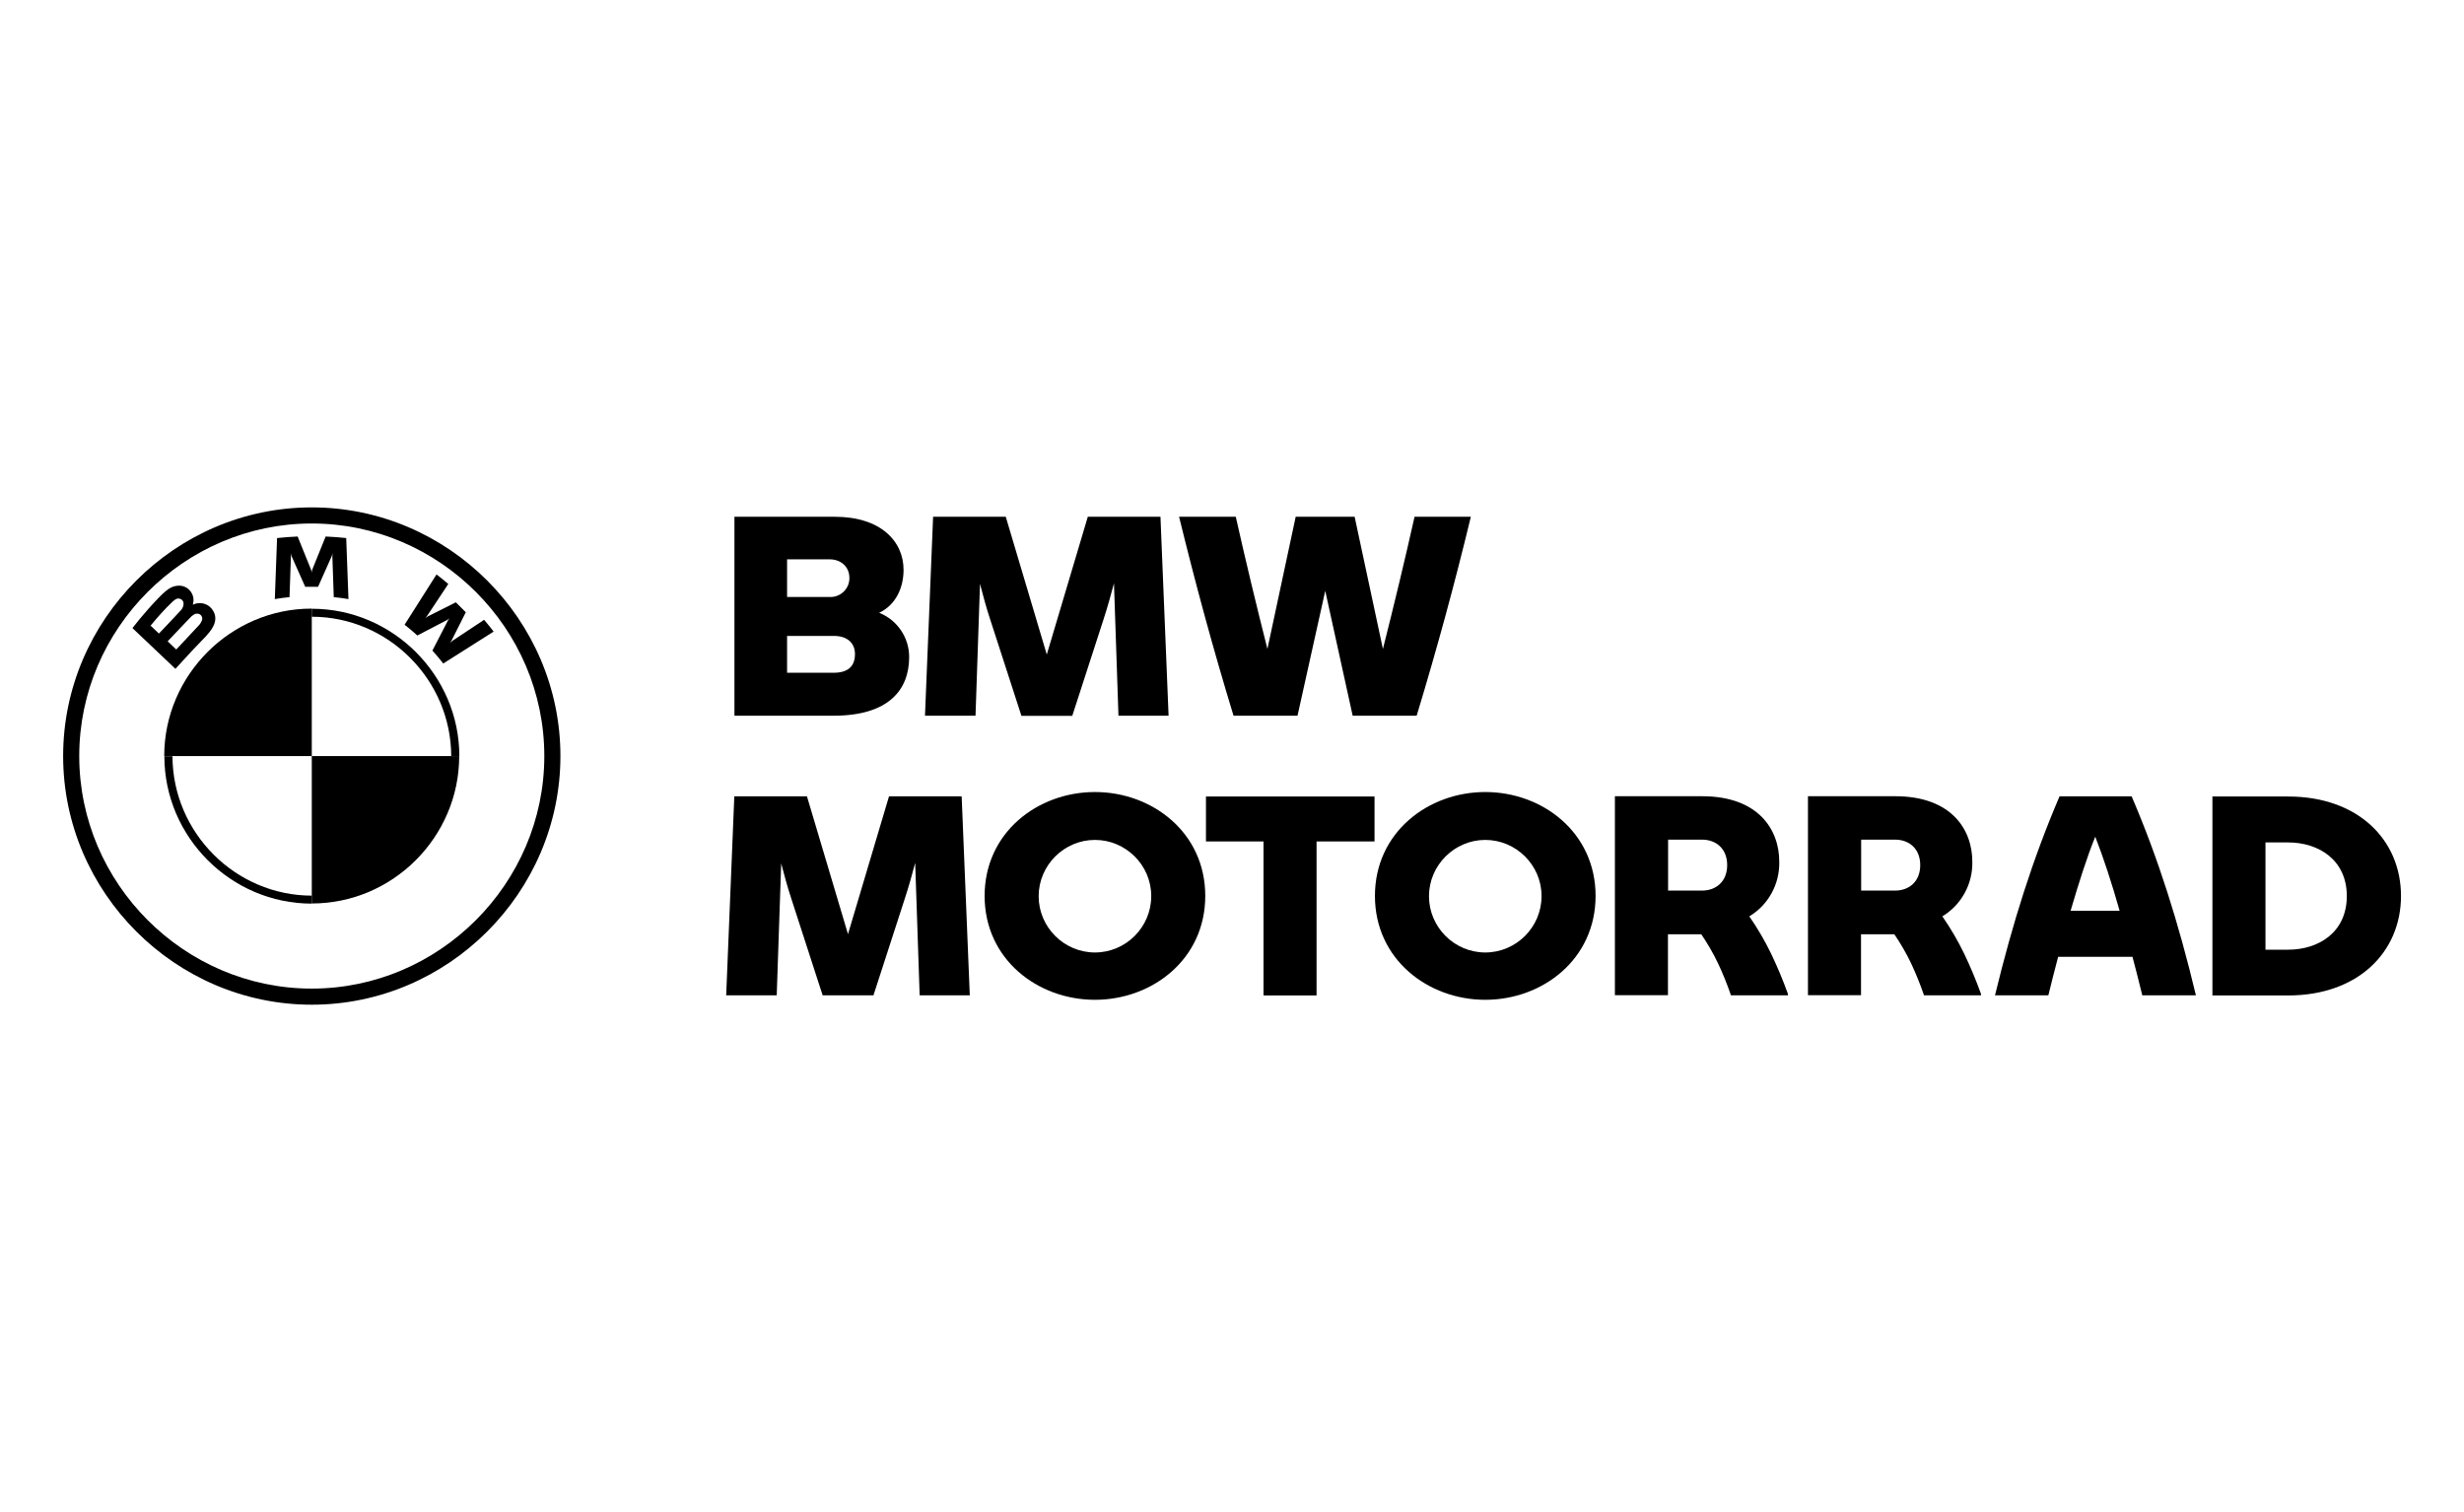
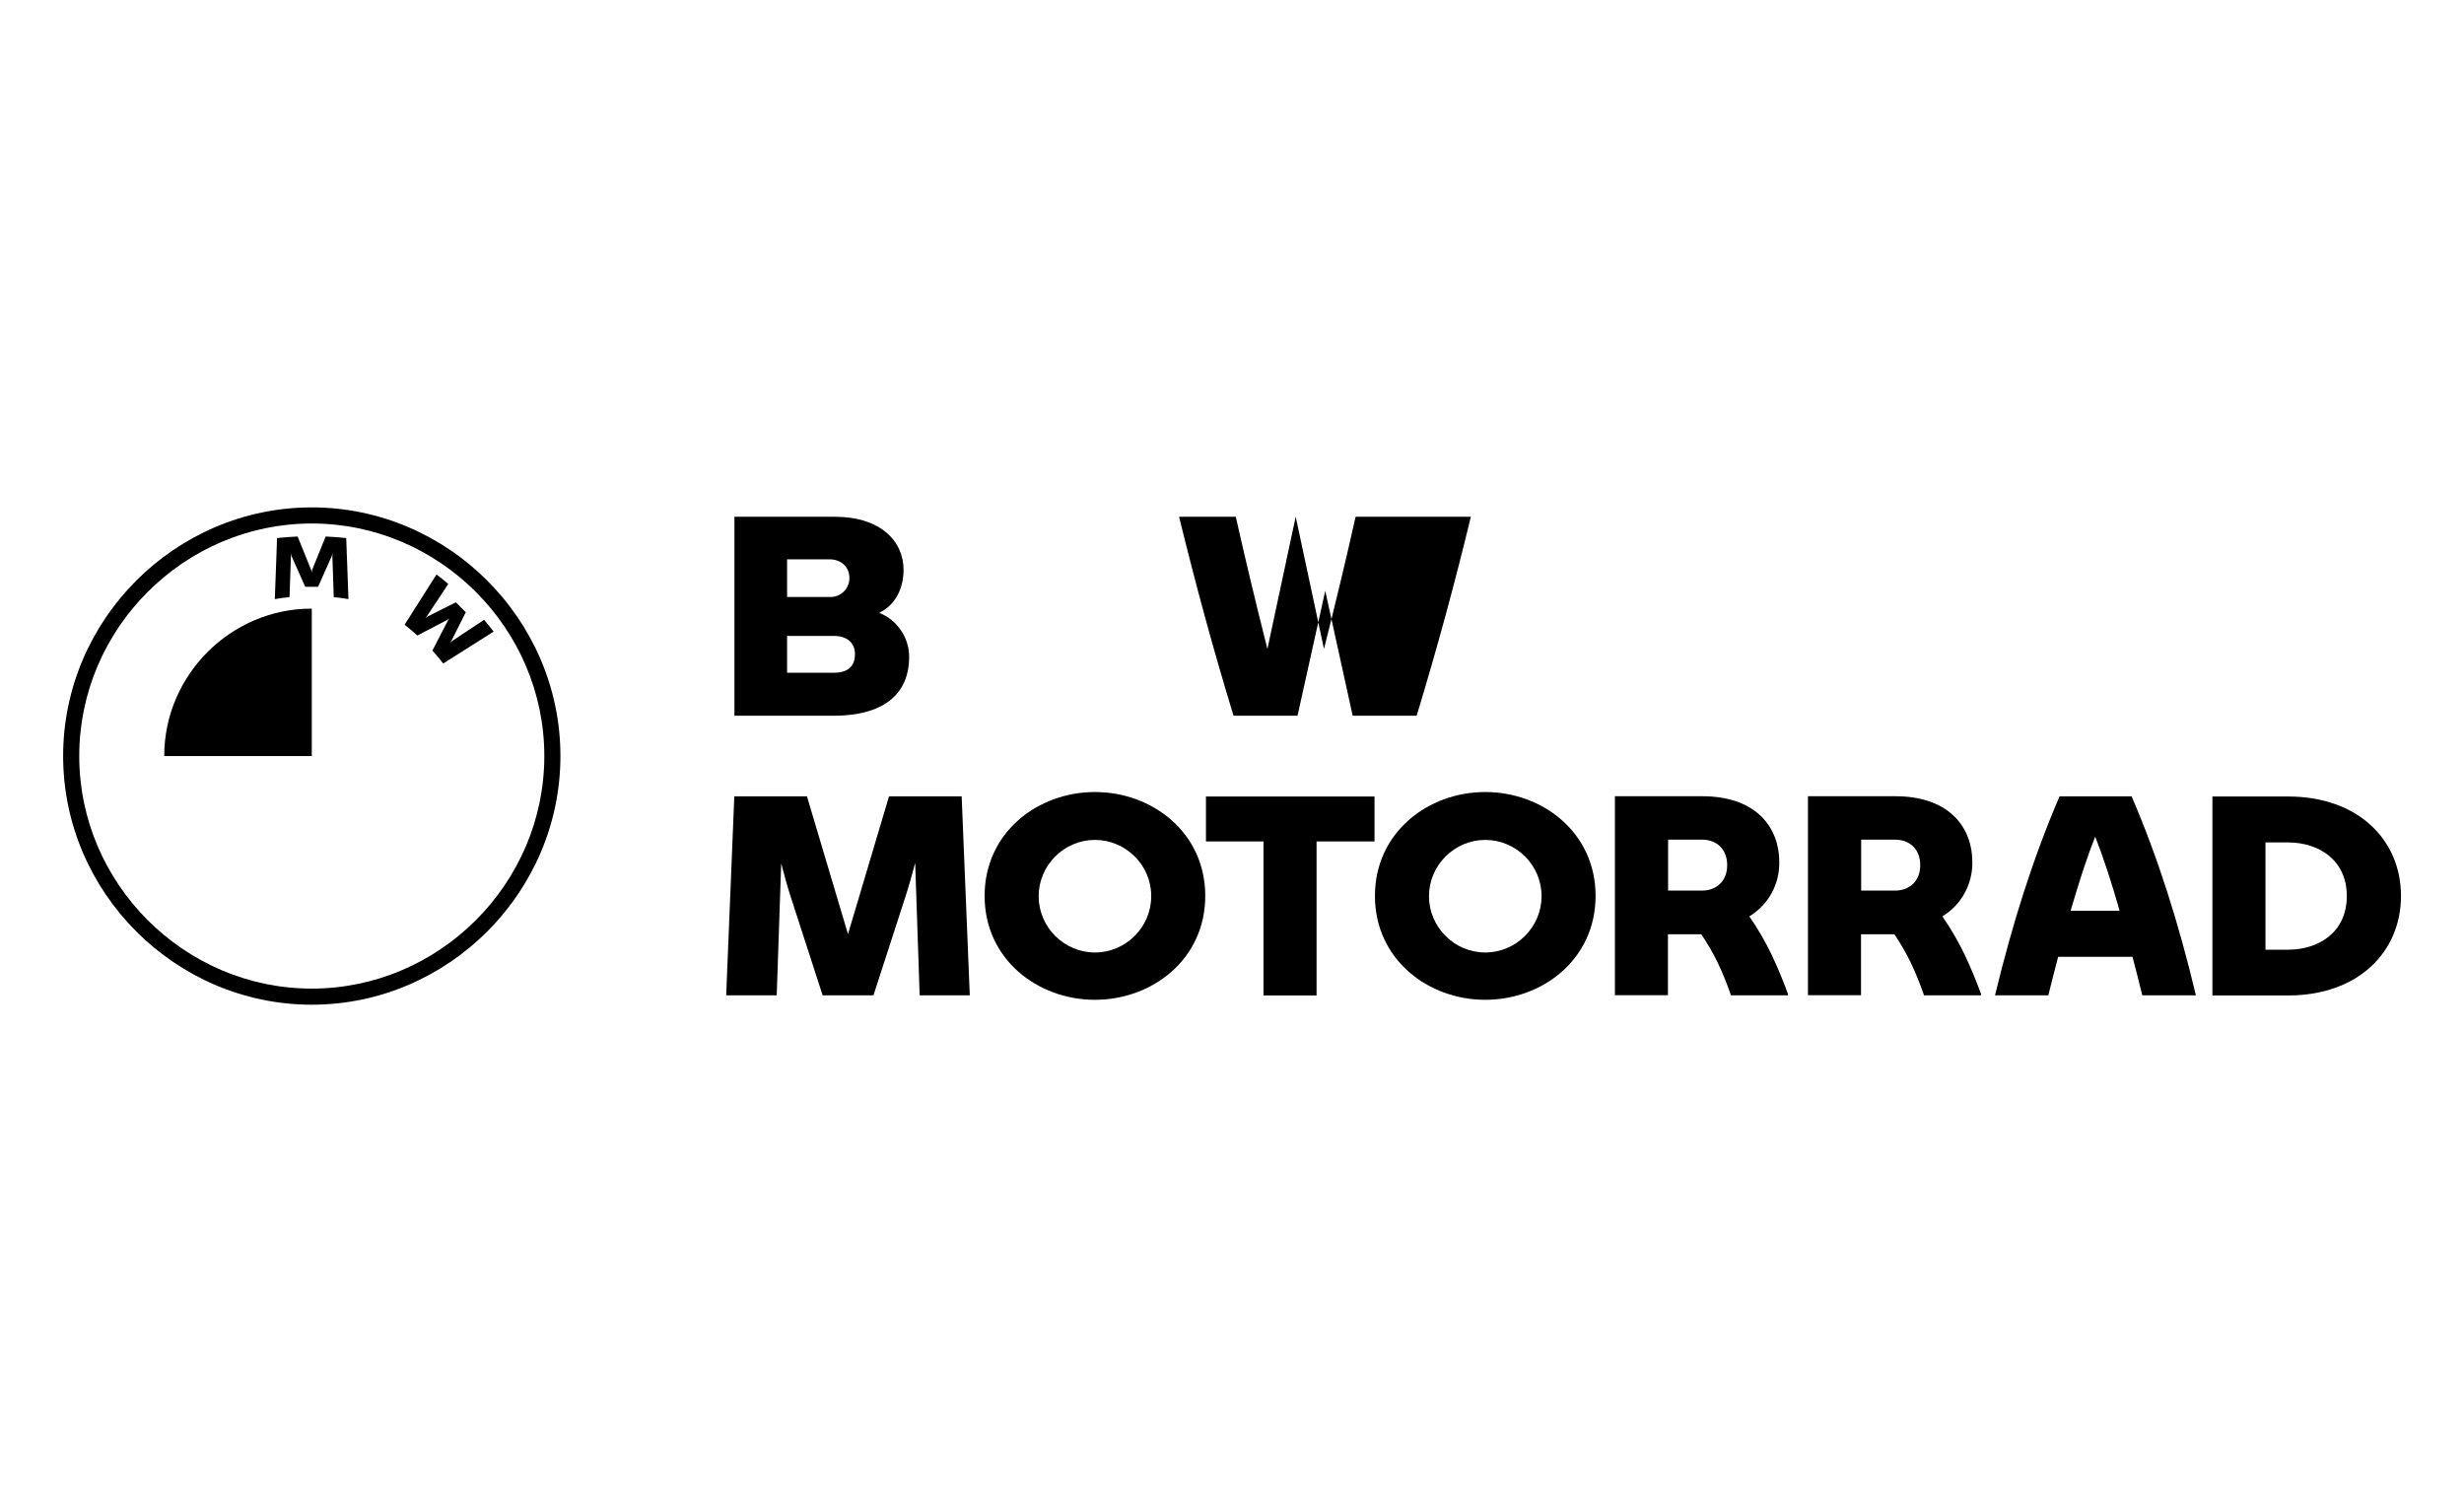
<svg xmlns="http://www.w3.org/2000/svg" id="Layer_1" data-name="Layer 1" viewBox="0 0 176 108">
  <g id="Ebene_2" data-name="Ebene 2">
    <g id="Ebene_1-2" data-name="Ebene 1-2">
      <path d="M64.94,46.93c0,2.32-1.44,4.19-5.41,4.19h-7.07v-14.21h7.17c3.29,0,4.91,1.76,4.91,3.79,0,1.24-.52,2.48-1.74,3.07,1.29,.51,2.14,1.77,2.14,3.15m-8.72-6.97v2.69h3.05c.73,.03,1.36-.54,1.4-1.27,0-.03,0-.07,0-.1,0-.8-.62-1.32-1.4-1.32h-3.05Zm4.85,6.77c0-.78-.54-1.3-1.5-1.3h-3.35v2.63h3.33c1,0,1.52-.44,1.52-1.34" />
-       <path d="M79.89,51.12l-.32-9.46c-.22,.84-.46,1.7-.74,2.56l-2.24,6.91h-3.63l-2.24-6.91c-.28-.84-.5-1.68-.72-2.52l-.32,9.42h-3.61l.58-14.21h5.19l2.93,9.84,2.93-9.84h5.19l.58,14.21h-3.59Z" />
-       <path d="M105.06,36.91c-1.16,4.81-2.4,9.36-3.87,14.21h-4.57l-1.96-8.92-1.98,8.92h-4.57c-1.48-4.85-2.71-9.4-3.89-14.21h4.05c.68,3.03,1.46,6.29,2.26,9.44l2.02-9.44h4.21l2.02,9.44c.8-3.15,1.58-6.41,2.26-9.44h4.03Z" />
+       <path d="M105.06,36.91c-1.16,4.81-2.4,9.36-3.87,14.21h-4.57l-1.96-8.92-1.98,8.92h-4.57c-1.48-4.85-2.71-9.4-3.89-14.21h4.05c.68,3.03,1.46,6.29,2.26,9.44l2.02-9.44l2.02,9.44c.8-3.15,1.58-6.41,2.26-9.44h4.03Z" />
      <path d="M65.69,71.09l-.32-9.46c-.22,.84-.46,1.7-.74,2.55l-2.24,6.91h-3.63l-2.24-6.91c-.28-.84-.5-1.68-.72-2.51l-.32,9.42h-3.61l.58-14.21h5.19l2.93,9.84,2.93-9.84h5.19l.58,14.21h-3.59Z" />
      <path d="M70.33,63.99c0-4.53,3.79-7.42,7.88-7.42s7.88,2.89,7.88,7.42-3.79,7.42-7.88,7.42-7.88-2.89-7.88-7.42m11.9,0c0-2.2-1.82-4-4.02-4s-4.02,1.81-4.02,4.02,1.81,4.02,4.02,4.02,4.02-1.81,4.02-4.02h0v-.02" />
      <path d="M98.17,60.1h-4.13v11h-3.79v-11h-4.11v-3.21h12.04v3.21Z" />
      <path d="M98.21,63.99c0-4.53,3.79-7.42,7.88-7.42s7.88,2.89,7.88,7.42-3.79,7.42-7.88,7.42-7.88-2.89-7.88-7.42m11.9,0c0-2.2-1.82-4-4.02-4s-4.02,1.81-4.02,4.02,1.81,4.02,4.02,4.02,4.02-1.81,4.02-4.02h0v-.02" />
      <path d="M127.71,71.01v.08h-4.07c-.27-.79-.58-1.56-.94-2.32-.34-.71-.74-1.39-1.18-2.04h-2.38v4.35h-3.79v-14.21h6.23c4.01,0,5.51,2.38,5.51,4.67,.04,1.59-.77,3.09-2.14,3.91,.59,.85,1.11,1.74,1.56,2.67,.45,.94,.85,1.9,1.2,2.87m-8.56-7.38h2.42c1.02,0,1.8-.66,1.8-1.82s-.78-1.82-1.8-1.82h-2.42v3.63Z" />
      <path d="M141.5,71.01v.08h-4.07c-.27-.79-.58-1.56-.94-2.32-.34-.71-.74-1.39-1.18-2.04h-2.38v4.35h-3.79v-14.21h6.23c4.01,0,5.51,2.38,5.51,4.67,.04,1.59-.78,3.09-2.14,3.91,.59,.85,1.11,1.74,1.56,2.67,.45,.94,.85,1.9,1.2,2.87m-8.56-7.38h2.42c1.02,0,1.8-.66,1.8-1.82s-.78-1.82-1.8-1.82h-2.42v3.63Z" />
      <path d="M152.32,68.34h-5.31c-.24,.92-.48,1.84-.7,2.75h-3.81c1.26-5.19,2.71-9.78,4.61-14.21h5.15c1.9,4.43,3.35,9.02,4.59,14.21h-3.83c-.22-.92-.46-1.84-.7-2.75m-.92-3.29c-.56-1.98-1.16-3.81-1.74-5.29-.6,1.48-1.18,3.31-1.76,5.29h3.49Z" />
      <path d="M171.5,63.99c0,4.01-3.07,7.11-8.06,7.11h-5.41v-14.21h5.41c4.99,0,8.06,3.09,8.06,7.11m-3.87,0c0-2.57-2-3.83-4.19-3.83h-1.62v7.66h1.62c2.2,0,4.19-1.26,4.19-3.83" />
      <path d="M22.27,36.24c-9.75,0-17.76,8.02-17.76,17.76s8.02,17.76,17.76,17.76,17.76-8.02,17.76-17.76-8.02-17.76-17.76-17.76h0m16.61,17.76c0,9.11-7.5,16.61-16.61,16.61S5.66,63.11,5.66,54s7.5-16.61,16.61-16.61,16.61,7.5,16.61,16.61" />
-       <path d="M22.27,43.47v.58c5.46,0,9.95,4.5,9.96,9.96h.58c0-5.78-4.76-10.53-10.53-10.53m0,20.49c-5.46,0-9.95-4.5-9.96-9.96h-.58c0,5.78,4.76,10.53,10.53,10.53h0" />
      <path d="M30.88,46.46c.24,.26,.59,.68,.78,.93l3.6-2.28c-.18-.24-.47-.59-.68-.84l-2.28,1.51-.16,.13,.12-.17,1.01-2.01-.71-.71-2.01,1.01-.17,.12,.13-.16,1.51-2.28c-.26-.23-.52-.43-.84-.68l-2.28,3.59c.29,.22,.67,.55,.91,.77l2.15-1.12,.14-.1-.1,.14-1.11,2.15Z" />
      <path d="M22.72,41.91l.98-2.2,.06-.2-.02,.2,.1,2.94c.34,.03,.7,.08,1.05,.14l-.16-4.36c-.49-.05-.98-.09-1.47-.11l-.97,2.4-.03,.18-.03-.18-.97-2.4c-.49,.02-.98,.06-1.47,.11l-.16,4.36c.35-.06,.71-.11,1.05-.14l.1-2.94-.02-.2,.06,.2,.98,2.2h.9Z" />
-       <path d="M14.76,45.38c.57-.6,.89-1.29,.32-1.95-.32-.35-.83-.45-1.26-.26l-.04,.02v-.04c.12-.4-.02-.83-.34-1.09-.22-.18-.51-.26-.8-.22-.53,.05-.94,.42-2.06,1.67-.34,.38-.83,.97-1.12,1.35l3.07,2.91c1.02-1.13,1.43-1.55,2.24-2.39m-4-.71c.49-.6,1.01-1.18,1.57-1.71,.09-.09,.2-.16,.32-.21,.03,0,.06,0,.08,0,.18,0,.33,.12,.37,.3h0c.02,.22-.07,.43-.23,.58-.33,.37-1.53,1.62-1.53,1.62l-.6-.57Zm1.2,1.14s1.17-1.23,1.55-1.63c.1-.12,.22-.22,.35-.3,.13-.07,.29-.07,.41,0,.13,.08,.19,.24,.16,.38-.06,.18-.16,.34-.3,.47-.16,.17-1.55,1.65-1.55,1.66l-.62-.59Z" />
      <path d="M22.27,43.47v10.53H11.73c0-5.78,4.75-10.53,10.52-10.53h.01" />
-       <path d="M32.8,54h0c0,5.78-4.75,10.53-10.52,10.53h-.01v-10.53h10.53Z" />
    </g>
  </g>
</svg>